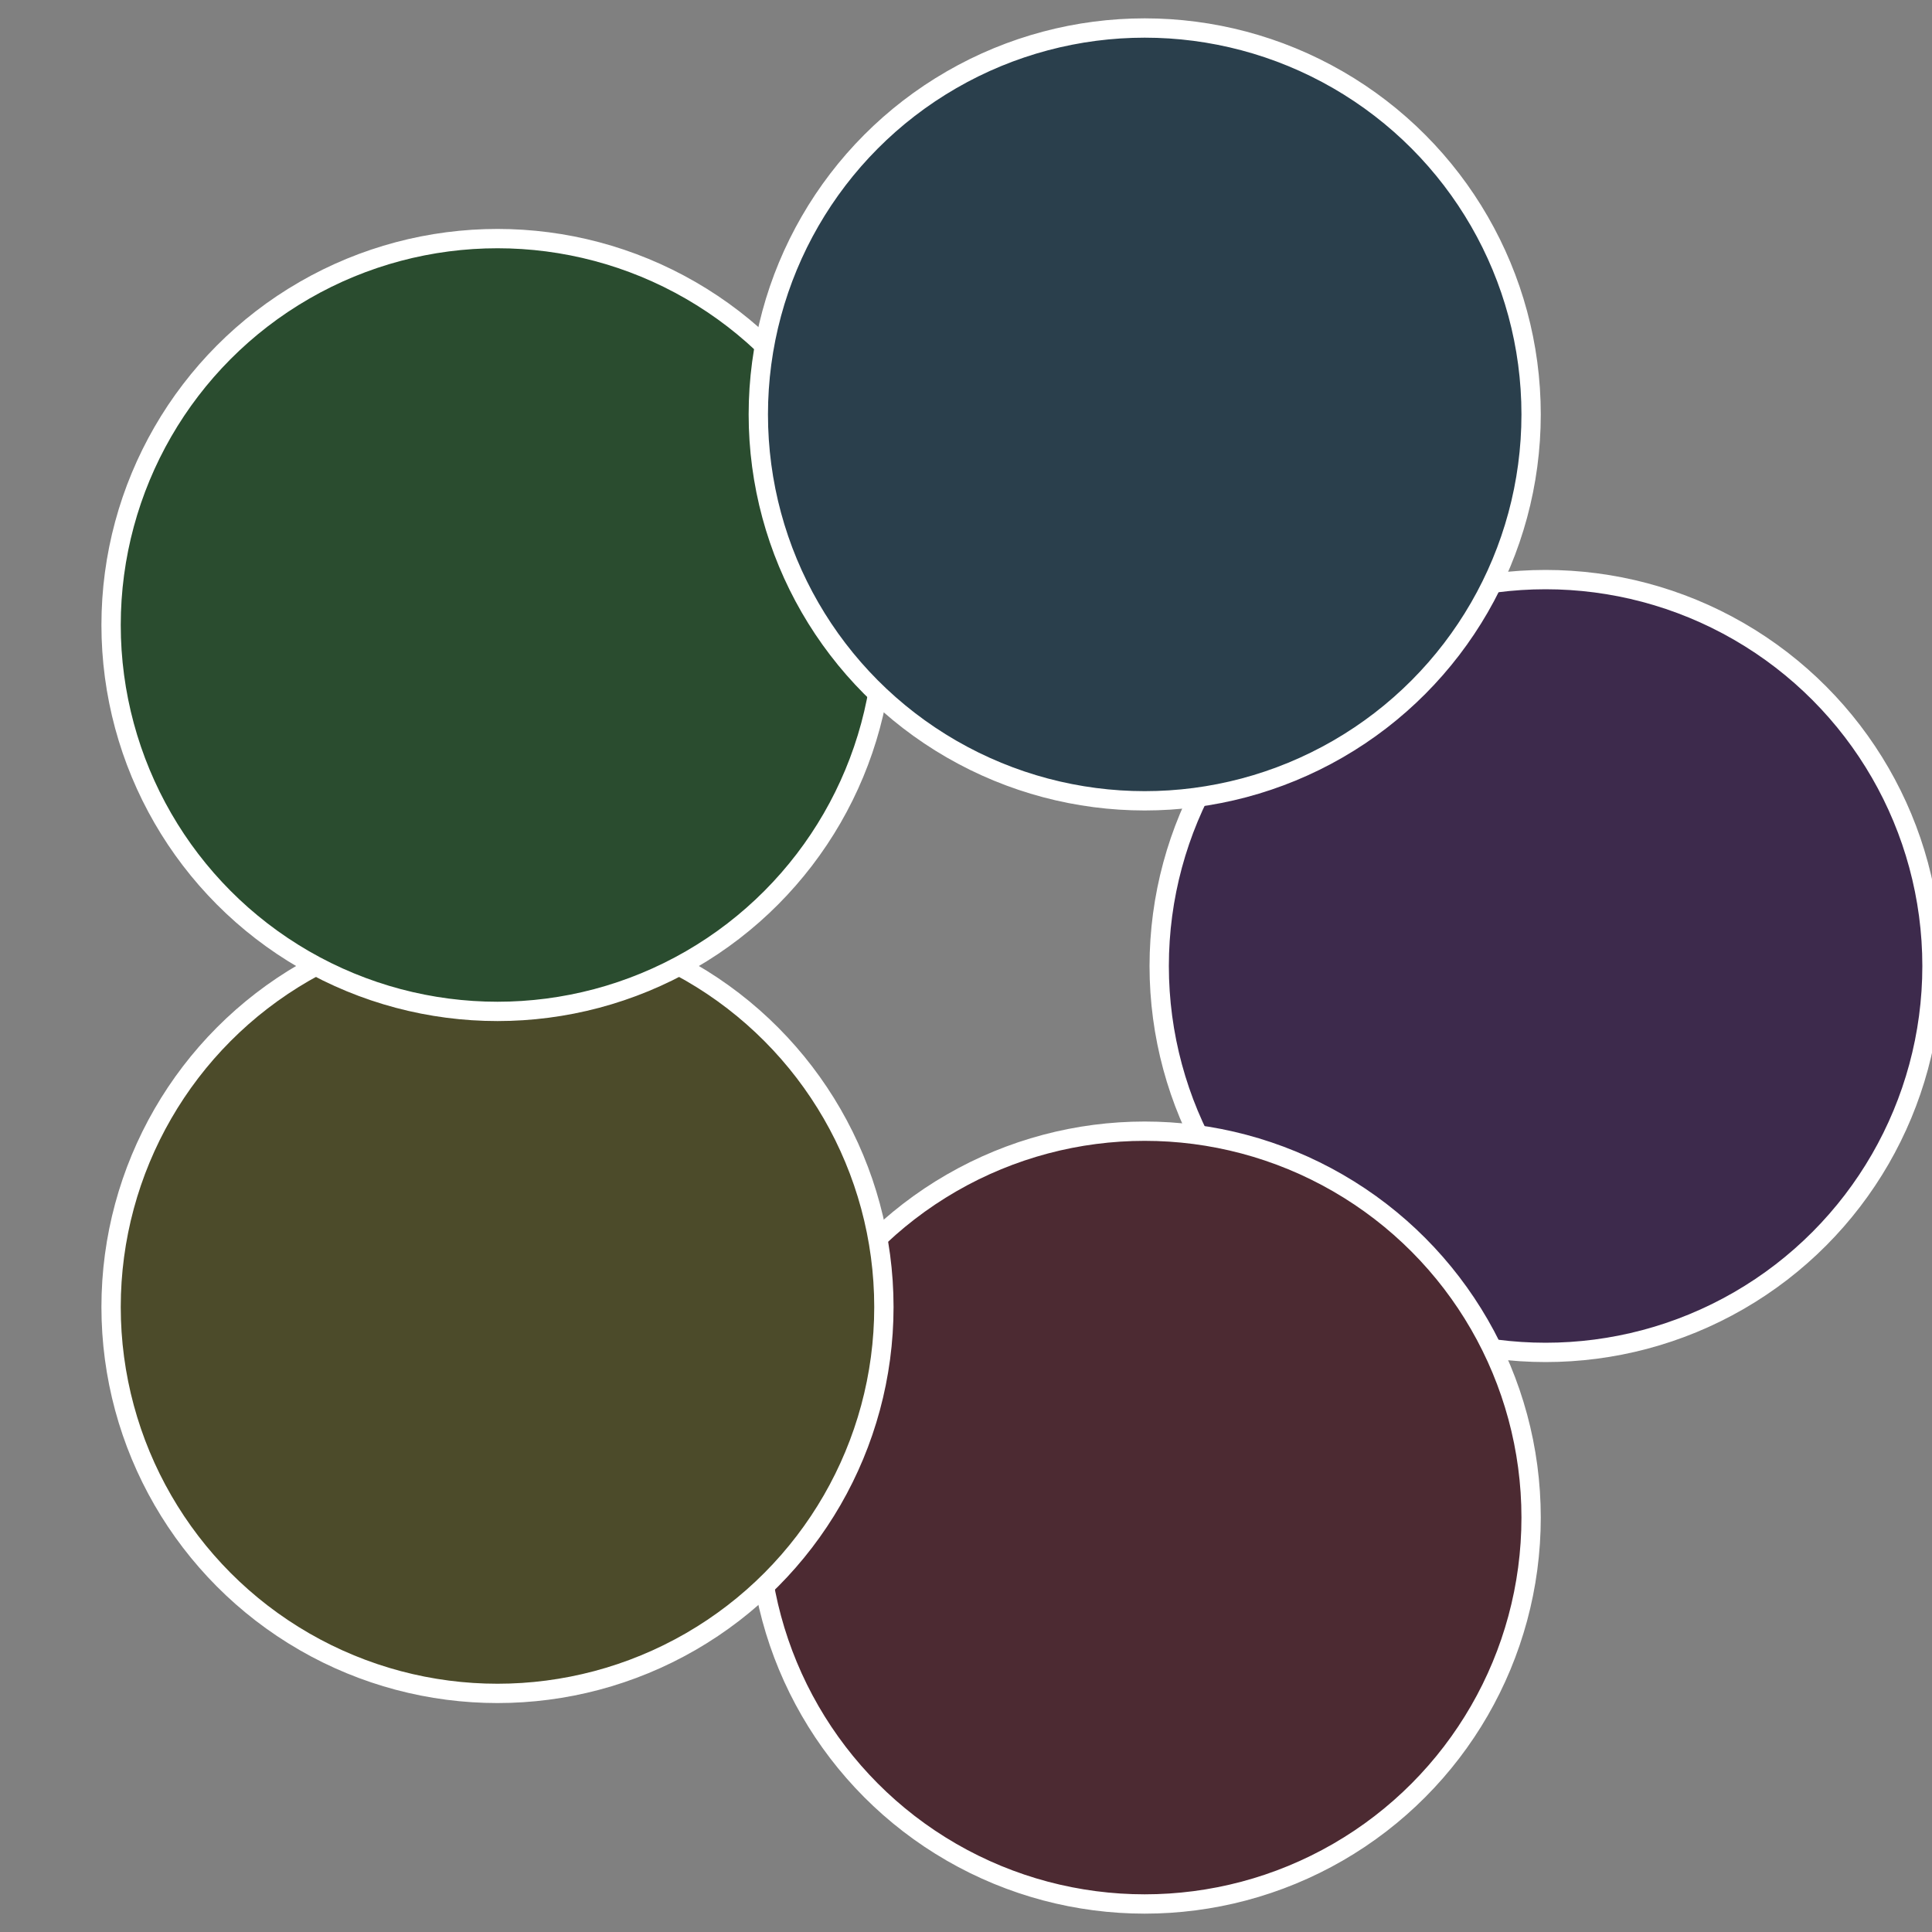
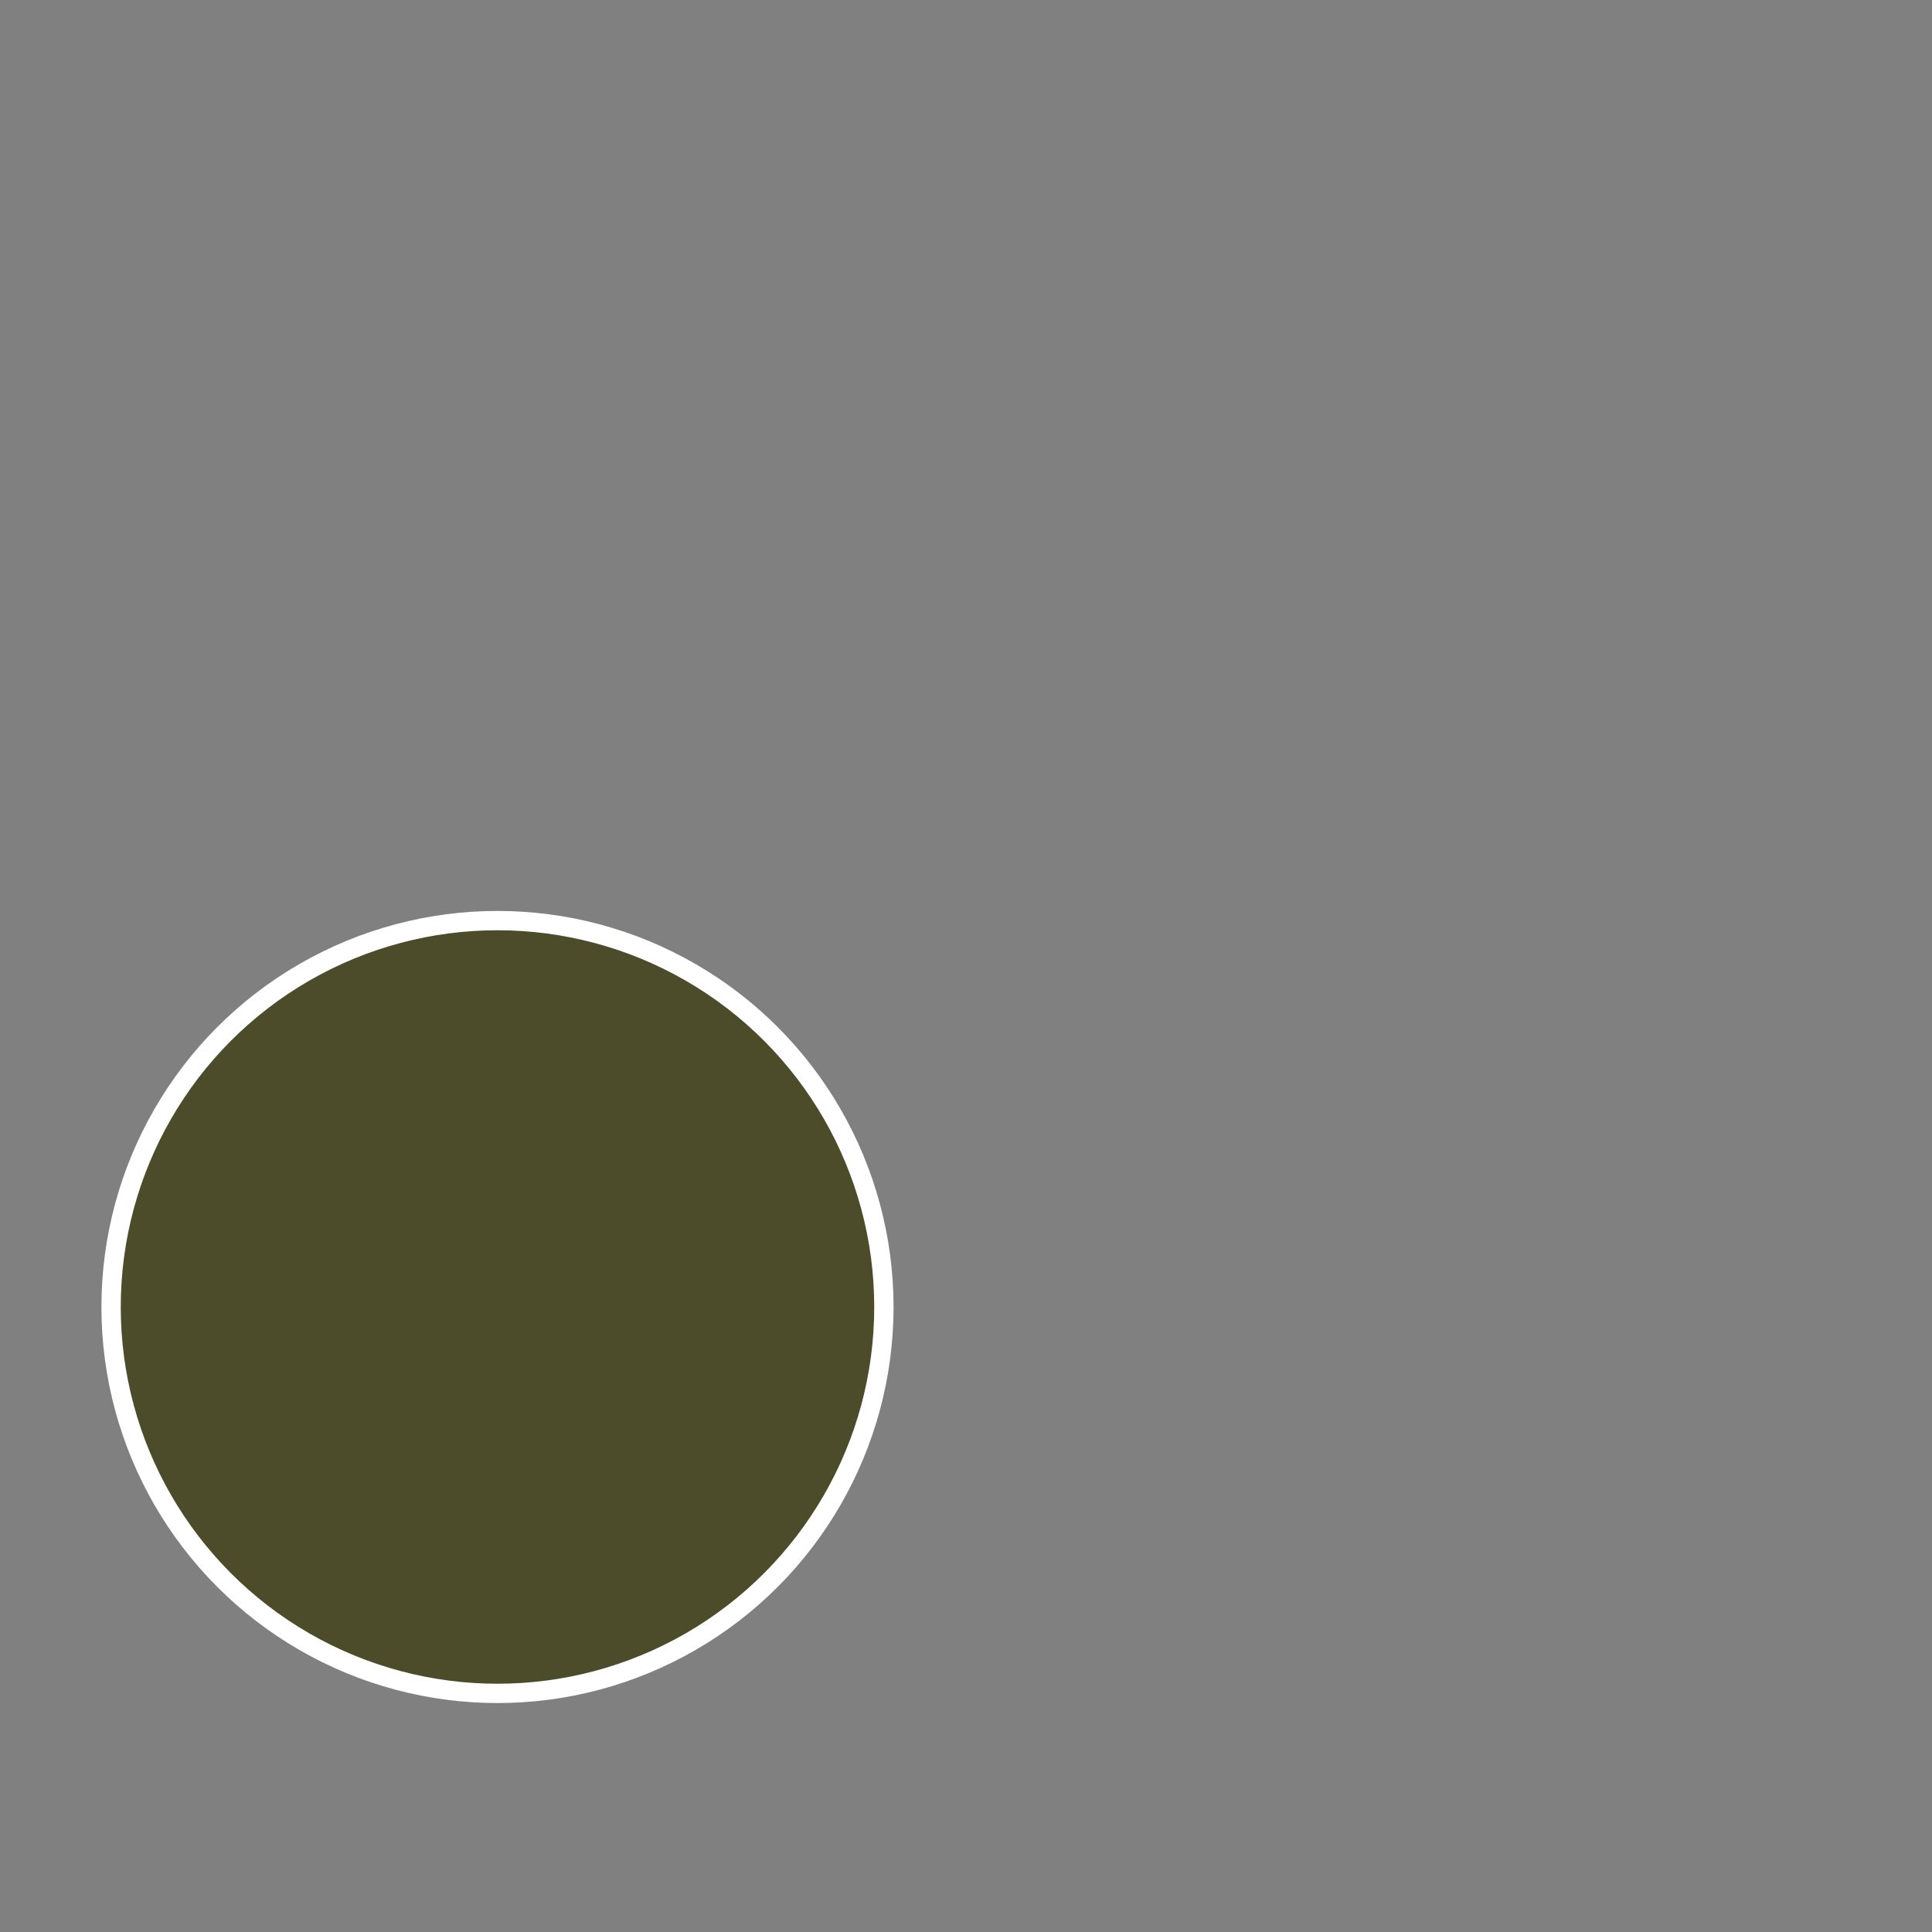
<svg xmlns="http://www.w3.org/2000/svg" width="500" height="500" viewBox="-1 -1 2 2">
  <rect x="-1" y="-1" width="2" height="2" fill="#808080" stroke="none" />
-   <circle cx="0.6" cy="0" r="0.4" fill="#3d2a4c" stroke="#fff" stroke-width="1%" />
-   <circle cx="0.185" cy="0.571" r="0.4" fill="#4c2a32" stroke="#fff" stroke-width="1%" />
  <circle cx="-0.485" cy="0.353" r="0.4" fill="#4c4b2a" stroke="#fff" stroke-width="1%" />
-   <circle cx="-0.485" cy="-0.353" r="0.4" fill="#2a4c2f" stroke="#fff" stroke-width="1%" />
-   <circle cx="0.185" cy="-0.571" r="0.4" fill="#2a3f4c" stroke="#fff" stroke-width="1%" />
</svg>